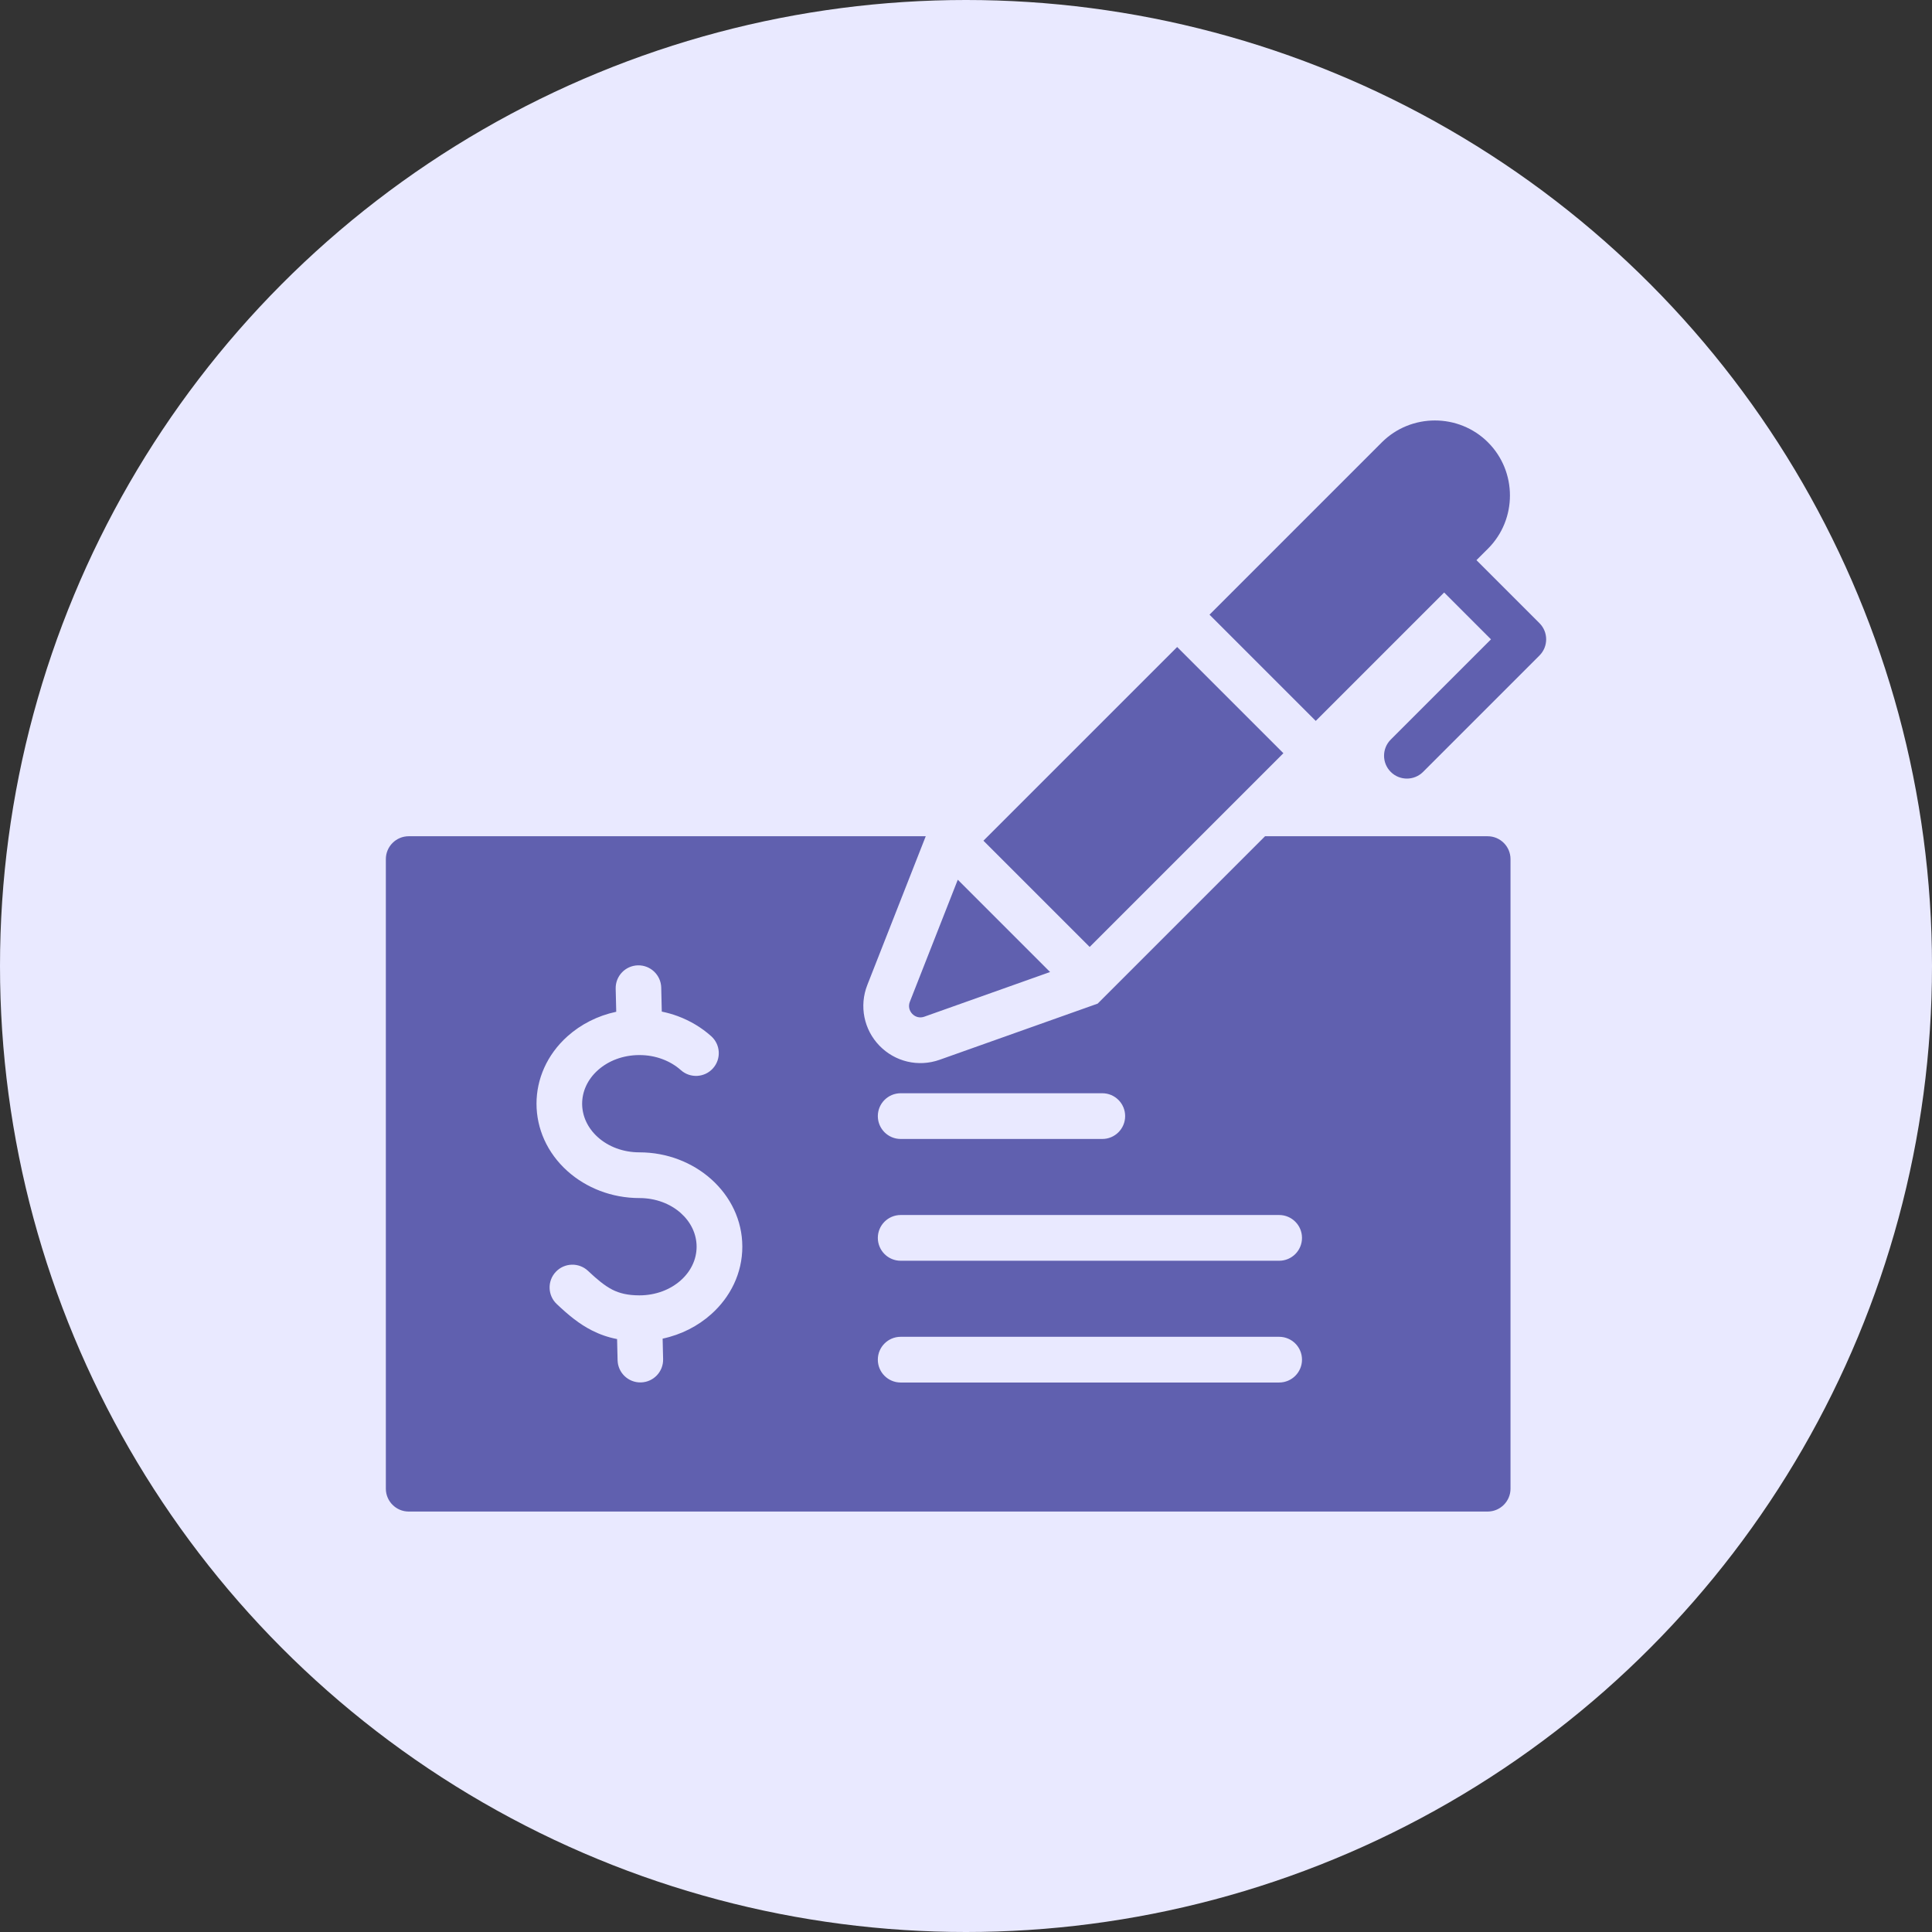
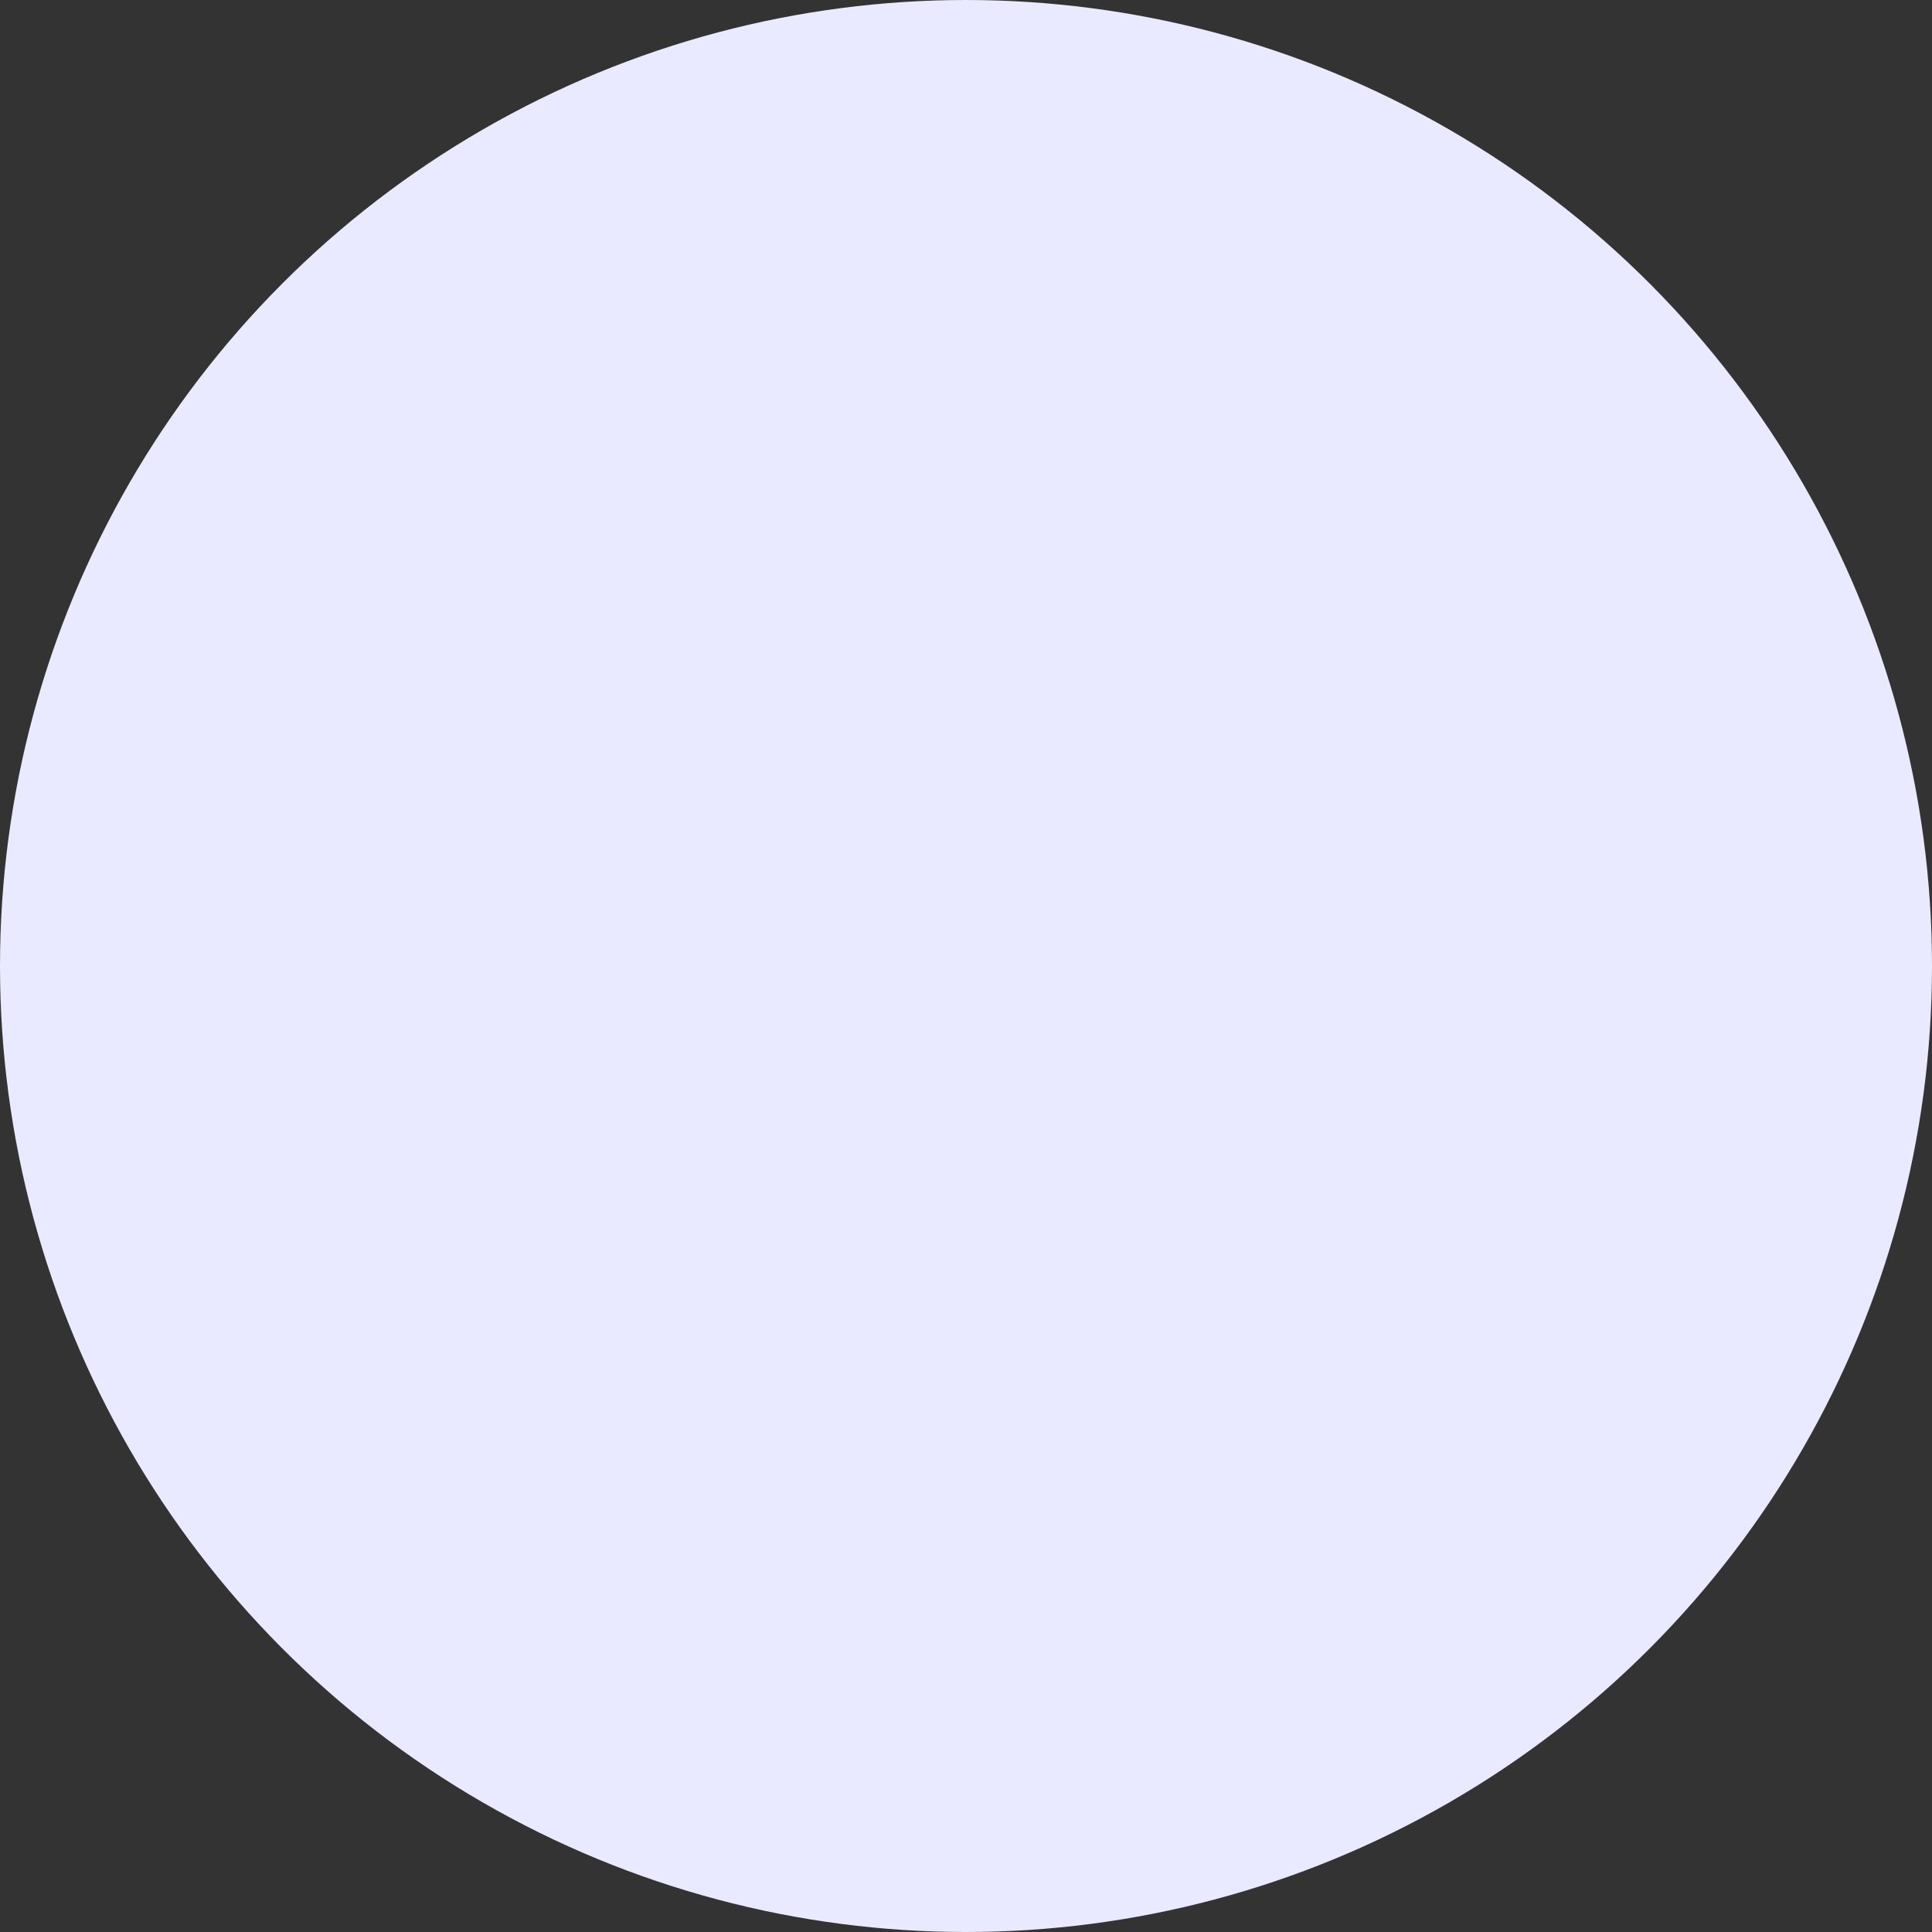
<svg xmlns="http://www.w3.org/2000/svg" width="80" height="80" viewBox="0 0 80 80" fill="none">
  <rect x="0" y="0" width="80" height="80" fill="#333333" stroke="none" />
  <circle cx="40" cy="40" r="40" fill="#E9E9FF" />
-   <path fill-rule="evenodd" clip-rule="evenodd" d="M15.977 35.574V61.643C15.977 62.164 16.402 62.59 16.923 62.59H61.6C62.122 62.59 62.547 62.164 62.547 61.643V35.574C62.547 35.052 62.122 34.627 61.6 34.627H52.383L45.452 41.558L38.908 43.883C38.03 44.195 37.063 43.968 36.415 43.299C35.769 42.632 35.573 41.653 35.913 40.788L38.333 34.627H16.923C16.402 34.627 15.977 35.052 15.977 35.574ZM29.449 42.906C29.837 43.253 29.87 43.849 29.523 44.237C29.176 44.625 28.58 44.658 28.192 44.311C27.977 44.119 27.715 43.962 27.419 43.853C27.131 43.746 26.813 43.688 26.476 43.688C25.797 43.688 25.191 43.926 24.76 44.311C23.887 45.09 23.887 46.313 24.76 47.093C25.191 47.478 25.797 47.716 26.476 47.716C27.628 47.716 28.68 48.141 29.449 48.827C30.246 49.538 30.738 50.527 30.738 51.623C30.738 52.72 30.245 53.708 29.449 54.419C28.901 54.909 28.208 55.266 27.438 55.43L27.458 56.278C27.471 56.799 27.058 57.231 26.538 57.243C26.017 57.256 25.585 56.843 25.573 56.323L25.552 55.448C25.174 55.375 24.835 55.255 24.513 55.092C23.981 54.823 23.539 54.456 23.055 53.999C22.675 53.642 22.657 53.044 23.014 52.665C23.372 52.285 23.969 52.267 24.349 52.624C24.716 52.97 25.034 53.239 25.363 53.406C25.661 53.556 26.008 53.638 26.476 53.638C27.155 53.638 27.761 53.399 28.192 53.014C28.596 52.654 28.845 52.162 28.845 51.623C28.845 51.085 28.596 50.593 28.192 50.232C27.761 49.847 27.155 49.609 26.476 49.609C25.324 49.609 24.272 49.184 23.503 48.498C21.787 46.965 21.786 44.439 23.503 42.906C24.052 42.416 24.745 42.059 25.517 41.895L25.494 40.938C25.482 40.417 25.894 39.985 26.415 39.973C26.935 39.961 27.367 40.373 27.38 40.894L27.403 41.888C27.633 41.935 27.855 41.999 28.069 42.078C28.584 42.269 29.053 42.552 29.449 42.906ZM52.966 50.311C53.489 50.311 53.913 50.735 53.913 51.258C53.913 51.781 53.489 52.205 52.966 52.205H37.295C36.773 52.205 36.349 51.781 36.349 51.258C36.349 50.735 36.773 50.311 37.295 50.311H52.966ZM45.644 45.269C46.166 45.269 46.59 45.693 46.59 46.215C46.59 46.738 46.166 47.162 45.644 47.162H37.295C36.773 47.162 36.349 46.738 36.349 46.215C36.349 45.693 36.773 45.269 37.295 45.269H45.644ZM52.966 55.354C53.489 55.354 53.913 55.778 53.913 56.301C53.913 56.823 53.489 57.247 52.966 57.247H37.295C36.773 57.247 36.349 56.823 36.349 56.301C36.349 55.778 36.773 55.354 37.295 55.354H52.966ZM57.217 18.318C58.427 17.108 60.406 17.108 61.616 18.318C62.826 19.528 62.826 21.507 61.616 22.717L61.137 23.195L63.746 25.804C64.116 26.174 64.116 26.773 63.746 27.143L58.926 31.963C58.557 32.332 57.957 32.332 57.588 31.963C57.218 31.593 57.218 30.994 57.588 30.624L61.738 26.474L59.799 24.534L54.482 29.851L50.083 25.452C52.461 23.074 54.839 20.696 57.217 18.318ZM53.143 31.189L45.121 39.211L40.722 34.812L48.744 26.791L53.143 31.189ZM43.482 40.249L38.274 42.099C38.095 42.163 37.907 42.119 37.776 41.983C37.644 41.846 37.606 41.657 37.675 41.481L39.66 36.427L43.482 40.249Z" fill="#6060AF" />
</svg>